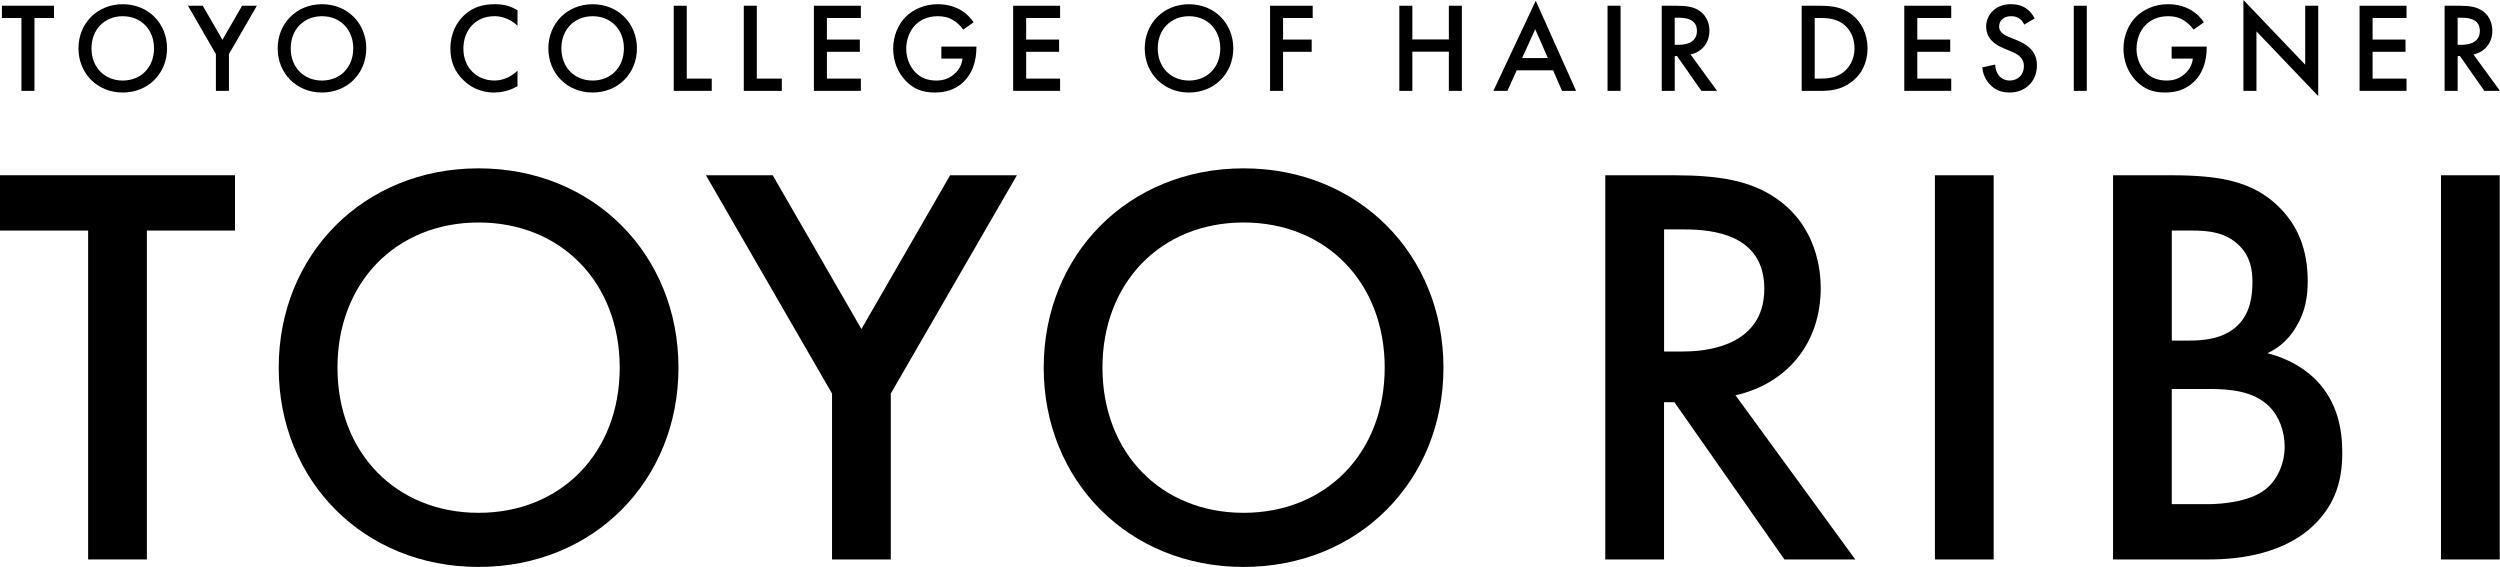
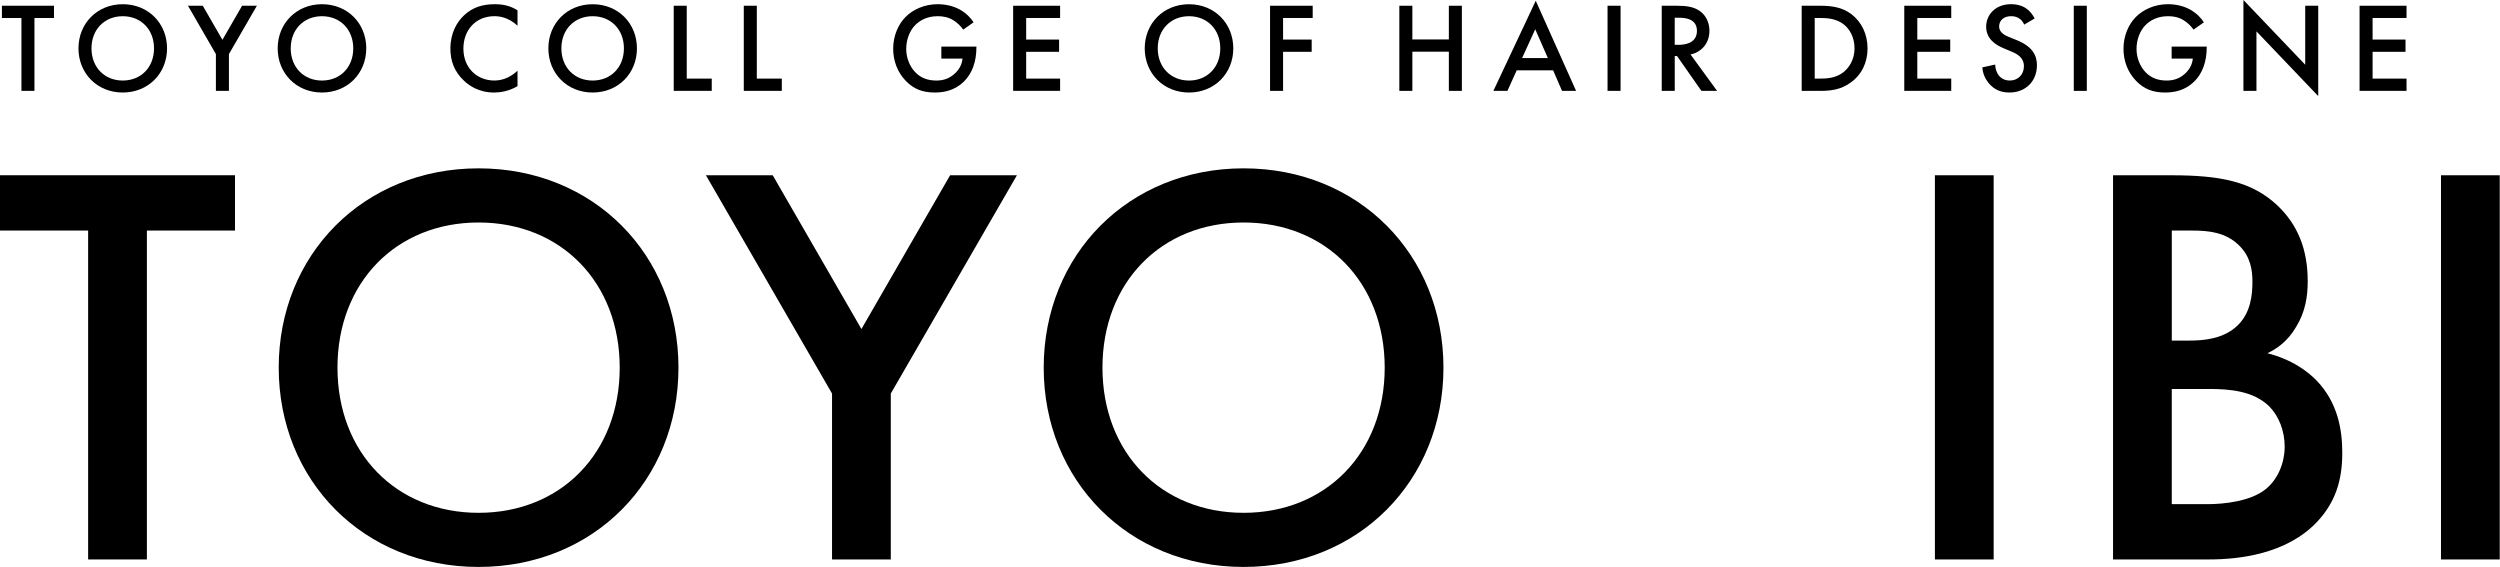
<svg xmlns="http://www.w3.org/2000/svg" id="_レイヤー_1" data-name="レイヤー 1" viewBox="0 0 1057.79 239.88">
  <defs>
    <style>
      .cls-1 {
        fill: #000;
        stroke-width: 0px;
      }
    </style>
  </defs>
  <g>
    <path class="cls-1" d="M62.15,97.55v139.16h-24.86V97.55H0v-23.4h99.43v23.4h-37.29Z" />
    <path class="cls-1" d="M287.07,155.56c0,47.77-35.83,84.32-84.57,84.32s-84.57-36.56-84.57-84.32,35.83-84.33,84.57-84.33,84.57,36.56,84.57,84.33ZM262.21,155.56c0-36.07-24.86-61.42-59.71-61.42s-59.71,25.35-59.71,61.42,24.86,61.42,59.71,61.42,59.71-25.35,59.71-61.42Z" />
    <path class="cls-1" d="M352.05,166.52l-53.37-92.37h28.27l37.53,65.07,37.53-65.07h28.27l-53.37,92.37v70.19h-24.86v-70.19Z" />
    <path class="cls-1" d="M610.75,155.56c0,47.77-35.83,84.32-84.57,84.32s-84.57-36.56-84.57-84.32,35.83-84.33,84.57-84.33,84.57,36.56,84.57,84.33ZM585.89,155.56c0-36.07-24.86-61.42-59.71-61.42s-59.71,25.35-59.71,61.42,24.86,61.42,59.71,61.42,59.71-25.35,59.71-61.42Z" />
-     <path class="cls-1" d="M708.24,74.16c19.74,0,32.41,2.44,42.89,9.5,17.79,11.94,19.25,31.2,19.25,38.26,0,23.4-14.38,40.46-36.07,45.33l50.69,69.46h-29.98l-46.55-66.53h-4.39v66.53h-24.86V74.16h29ZM704.1,148.73h7.8c6.82,0,34.61-.73,34.61-26.56,0-22.91-21.69-25.1-33.88-25.1h-8.53v51.67Z" />
    <path class="cls-1" d="M843.55,74.16v162.56h-24.86V74.16h24.86Z" />
    <path class="cls-1" d="M918.67,74.16c20.96,0,34.12,2.68,44.84,12.67,8.77,8.29,12.92,18.77,12.92,32.17,0,6.34-.97,12.92-4.87,19.25-3.66,6.34-8.53,9.5-12.19,11.21,2.92.73,12.92,3.41,20.96,11.7,8.77,9.26,10.72,20.47,10.72,30.46,0,11.7-2.92,20.96-10.72,29.25-12.92,13.65-33.14,15.84-45.57,15.84h-40.7V74.16h24.62ZM918.91,144.1h7.56c6.09,0,14.38-.73,20.23-6.34,5.61-5.36,6.34-12.92,6.34-18.52,0-4.87-.73-10.72-5.85-15.6-5.61-5.36-12.67-6.09-19.74-6.09h-8.53v46.55ZM918.91,213.32h15.11c7.07,0,18.28-1.22,24.62-6.34,4.87-3.9,8.04-10.72,8.04-18.03,0-6.58-2.44-12.92-6.58-17.06-6.82-6.58-16.82-7.31-25.59-7.31h-15.6v48.74Z" />
    <path class="cls-1" d="M1057.68,74.16v162.56h-24.86V74.16h24.86Z" />
  </g>
  <g>
    <path class="cls-1" d="M14.58,7.61v30.83h-5.51V7.61H.81V2.43h22.03v5.18h-8.26Z" />
    <path class="cls-1" d="M70.68,20.47c0,10.58-7.94,18.68-18.74,18.68s-18.74-8.1-18.74-18.68S41.14,1.78,51.94,1.78s18.74,8.1,18.74,18.68ZM65.17,20.47c0-7.99-5.51-13.61-13.23-13.61s-13.23,5.62-13.23,13.61,5.51,13.61,13.23,13.61,13.23-5.62,13.23-13.61Z" />
    <path class="cls-1" d="M91.36,22.9l-11.83-20.47h6.26l8.32,14.42,8.32-14.42h6.26l-11.83,20.47v15.55h-5.51v-15.55Z" />
    <path class="cls-1" d="M154.97,20.47c0,10.58-7.94,18.68-18.74,18.68s-18.74-8.1-18.74-18.68S125.44,1.78,136.24,1.78s18.74,8.1,18.74,18.68ZM149.47,20.47c0-7.99-5.51-13.61-13.23-13.61s-13.23,5.62-13.23,13.61,5.51,13.61,13.23,13.61,13.23-5.62,13.23-13.61Z" />
    <path class="cls-1" d="M218.96,10.85c-4-3.62-7.72-4-9.77-4-7.83,0-13.12,5.78-13.12,13.72s5.51,13.5,13.18,13.5c4.32,0,7.67-2.21,9.72-4.16v6.54c-3.62,2.16-7.4,2.7-9.88,2.7-6.53,0-10.64-2.97-12.74-4.97-4.21-3.94-5.78-8.53-5.78-13.61,0-6.64,2.75-11.23,5.78-14.09,3.73-3.51,8.05-4.7,13.01-4.7,3.29,0,6.48.59,9.61,2.59v6.48Z" />
    <path class="cls-1" d="M269.5,20.47c0,10.58-7.94,18.68-18.74,18.68s-18.74-8.1-18.74-18.68,7.94-18.68,18.74-18.68,18.74,8.1,18.74,18.68ZM263.99,20.47c0-7.99-5.51-13.61-13.23-13.61s-13.23,5.62-13.23,13.61,5.51,13.61,13.23,13.61,13.23-5.62,13.23-13.61Z" />
    <path class="cls-1" d="M290.57,2.43v30.83h10.58v5.18h-16.09V2.43h5.51Z" />
    <path class="cls-1" d="M320.22,2.43v30.83h10.58v5.18h-16.09V2.43h5.51Z" />
-     <path class="cls-1" d="M364.24,7.61h-14.36v9.13h13.93v5.18h-13.93v11.34h14.36v5.18h-19.87V2.43h19.87v5.18Z" />
    <path class="cls-1" d="M398.29,19.71h14.85v.27c0,6.16-1.84,11.18-5.35,14.58-3.73,3.62-8.15,4.59-12.26,4.59-5.24,0-8.96-1.51-12.26-4.91-3.51-3.62-5.35-8.42-5.35-13.61,0-5.62,2.27-10.48,5.24-13.45,3.08-3.13,7.99-5.4,13.55-5.4,3.24,0,6.59.7,9.4,2.27,2.97,1.67,4.81,3.78,5.83,5.4l-4.37,3.08c-1.08-1.51-2.7-3.13-4.43-4.1-2-1.19-4.16-1.57-6.37-1.57-4.7,0-7.72,1.94-9.5,3.73-2.38,2.38-3.83,6.21-3.83,10.1,0,3.62,1.35,7.24,3.73,9.77,2.48,2.65,5.56,3.62,9.02,3.62,3.13,0,5.72-.92,8.05-3.19,2-1.94,2.81-4.05,3.02-6.1h-8.96v-5.08Z" />
    <path class="cls-1" d="M448.55,7.61h-14.36v9.13h13.93v5.18h-13.93v11.34h14.36v5.18h-19.87V2.43h19.87v5.18Z" />
    <path class="cls-1" d="M521.83,20.47c0,10.58-7.94,18.68-18.74,18.68s-18.74-8.1-18.74-18.68,7.94-18.68,18.74-18.68,18.74,8.1,18.74,18.68ZM516.32,20.47c0-7.99-5.51-13.61-13.23-13.61s-13.23,5.62-13.23,13.61,5.51,13.61,13.23,13.61,13.23-5.62,13.23-13.61Z" />
    <path class="cls-1" d="M555.42,7.61h-12.53v9.13h12.1v5.18h-12.1v16.53h-5.51V2.43h18.04v5.18Z" />
    <path class="cls-1" d="M597.59,16.69h15.44V2.43h5.51v36.02h-5.51v-16.58h-15.44v16.58h-5.51V2.43h5.51v14.26Z" />
    <path class="cls-1" d="M657.14,29.75h-15.39l-3.94,8.7h-5.94L649.8.32l17.06,38.12h-5.94l-3.78-8.7ZM654.93,24.57l-5.35-12.2-5.56,12.2h10.91Z" />
    <path class="cls-1" d="M685.69,2.43v36.02h-5.51V2.43h5.51Z" />
    <path class="cls-1" d="M709.52,2.43c4.37,0,7.18.54,9.5,2.11,3.94,2.65,4.27,6.91,4.27,8.48,0,5.18-3.19,8.96-7.99,10.04l11.23,15.39h-6.64l-10.31-14.74h-.97v14.74h-5.51V2.43h6.43ZM708.6,18.96h1.73c1.51,0,7.67-.16,7.67-5.89,0-5.08-4.81-5.56-7.51-5.56h-1.89v11.45Z" />
    <path class="cls-1" d="M769.89,2.43c5.02,0,9.4.54,13.39,3.51,4.37,3.29,6.91,8.53,6.91,14.53s-2.48,11.18-7.24,14.53c-4.21,2.97-8.15,3.46-13.18,3.46h-7.45V2.43h7.56ZM767.83,33.26h2.38c2.7,0,6.43-.22,9.56-2.54,2.48-1.89,4.91-5.35,4.91-10.26s-2.27-8.48-4.86-10.37c-3.13-2.27-6.97-2.48-9.61-2.48h-2.38v25.65Z" />
    <path class="cls-1" d="M825.6,7.61h-14.36v9.13h13.93v5.18h-13.93v11.34h14.36v5.18h-19.87V2.43h19.87v5.18Z" />
    <path class="cls-1" d="M856.46,10.42c-.32-.81-.81-1.57-1.62-2.27-1.13-.92-2.32-1.3-3.89-1.3-3.35,0-5.08,2-5.08,4.32,0,1.08.38,2.97,3.89,4.38l3.62,1.46c6.64,2.7,8.48,6.48,8.48,10.58,0,6.86-4.86,11.56-11.61,11.56-4.16,0-6.64-1.57-8.48-3.62-1.94-2.16-2.81-4.54-3.02-7.02l5.45-1.19c0,1.78.65,3.46,1.51,4.59,1.03,1.3,2.54,2.16,4.7,2.16,3.35,0,5.94-2.43,5.94-6.05s-2.81-5.18-5.18-6.16l-3.46-1.46c-2.97-1.24-7.34-3.73-7.34-9.13,0-4.86,3.78-9.5,10.53-9.5,3.89,0,6.1,1.46,7.24,2.43.97.86,2,2.11,2.75,3.62l-4.43,2.59Z" />
    <path class="cls-1" d="M882.96,2.43v36.02h-5.51V2.43h5.51Z" />
    <path class="cls-1" d="M918.85,19.71h14.85v.27c0,6.16-1.84,11.18-5.35,14.58-3.73,3.62-8.15,4.59-12.26,4.59-5.24,0-8.96-1.51-12.26-4.91-3.51-3.62-5.35-8.42-5.35-13.61,0-5.62,2.27-10.48,5.24-13.45,3.08-3.13,7.99-5.4,13.55-5.4,3.24,0,6.59.7,9.4,2.27,2.97,1.67,4.81,3.78,5.83,5.4l-4.37,3.08c-1.08-1.51-2.7-3.13-4.43-4.1-2-1.19-4.16-1.57-6.37-1.57-4.7,0-7.72,1.94-9.5,3.73-2.38,2.38-3.83,6.21-3.83,10.1,0,3.62,1.35,7.24,3.73,9.77,2.48,2.65,5.56,3.62,9.02,3.62,3.13,0,5.72-.92,8.05-3.19,2-1.94,2.81-4.05,3.02-6.1h-8.96v-5.08Z" />
    <path class="cls-1" d="M949.23,38.45V0l26.14,27.38V2.43h5.51v38.23l-26.14-27.38v25.17h-5.51Z" />
    <path class="cls-1" d="M1018.24,7.61h-14.36v9.13h13.93v5.18h-13.93v11.34h14.36v5.18h-19.87V2.43h19.87v5.18Z" />
-     <path class="cls-1" d="M1040.78,2.43c4.37,0,7.18.54,9.5,2.11,3.94,2.65,4.27,6.91,4.27,8.48,0,5.18-3.19,8.96-7.99,10.04l11.23,15.39h-6.64l-10.31-14.74h-.97v14.74h-5.51V2.43h6.43ZM1039.86,18.96h1.73c1.51,0,7.67-.16,7.67-5.89,0-5.08-4.81-5.56-7.51-5.56h-1.89v11.45Z" />
  </g>
</svg>